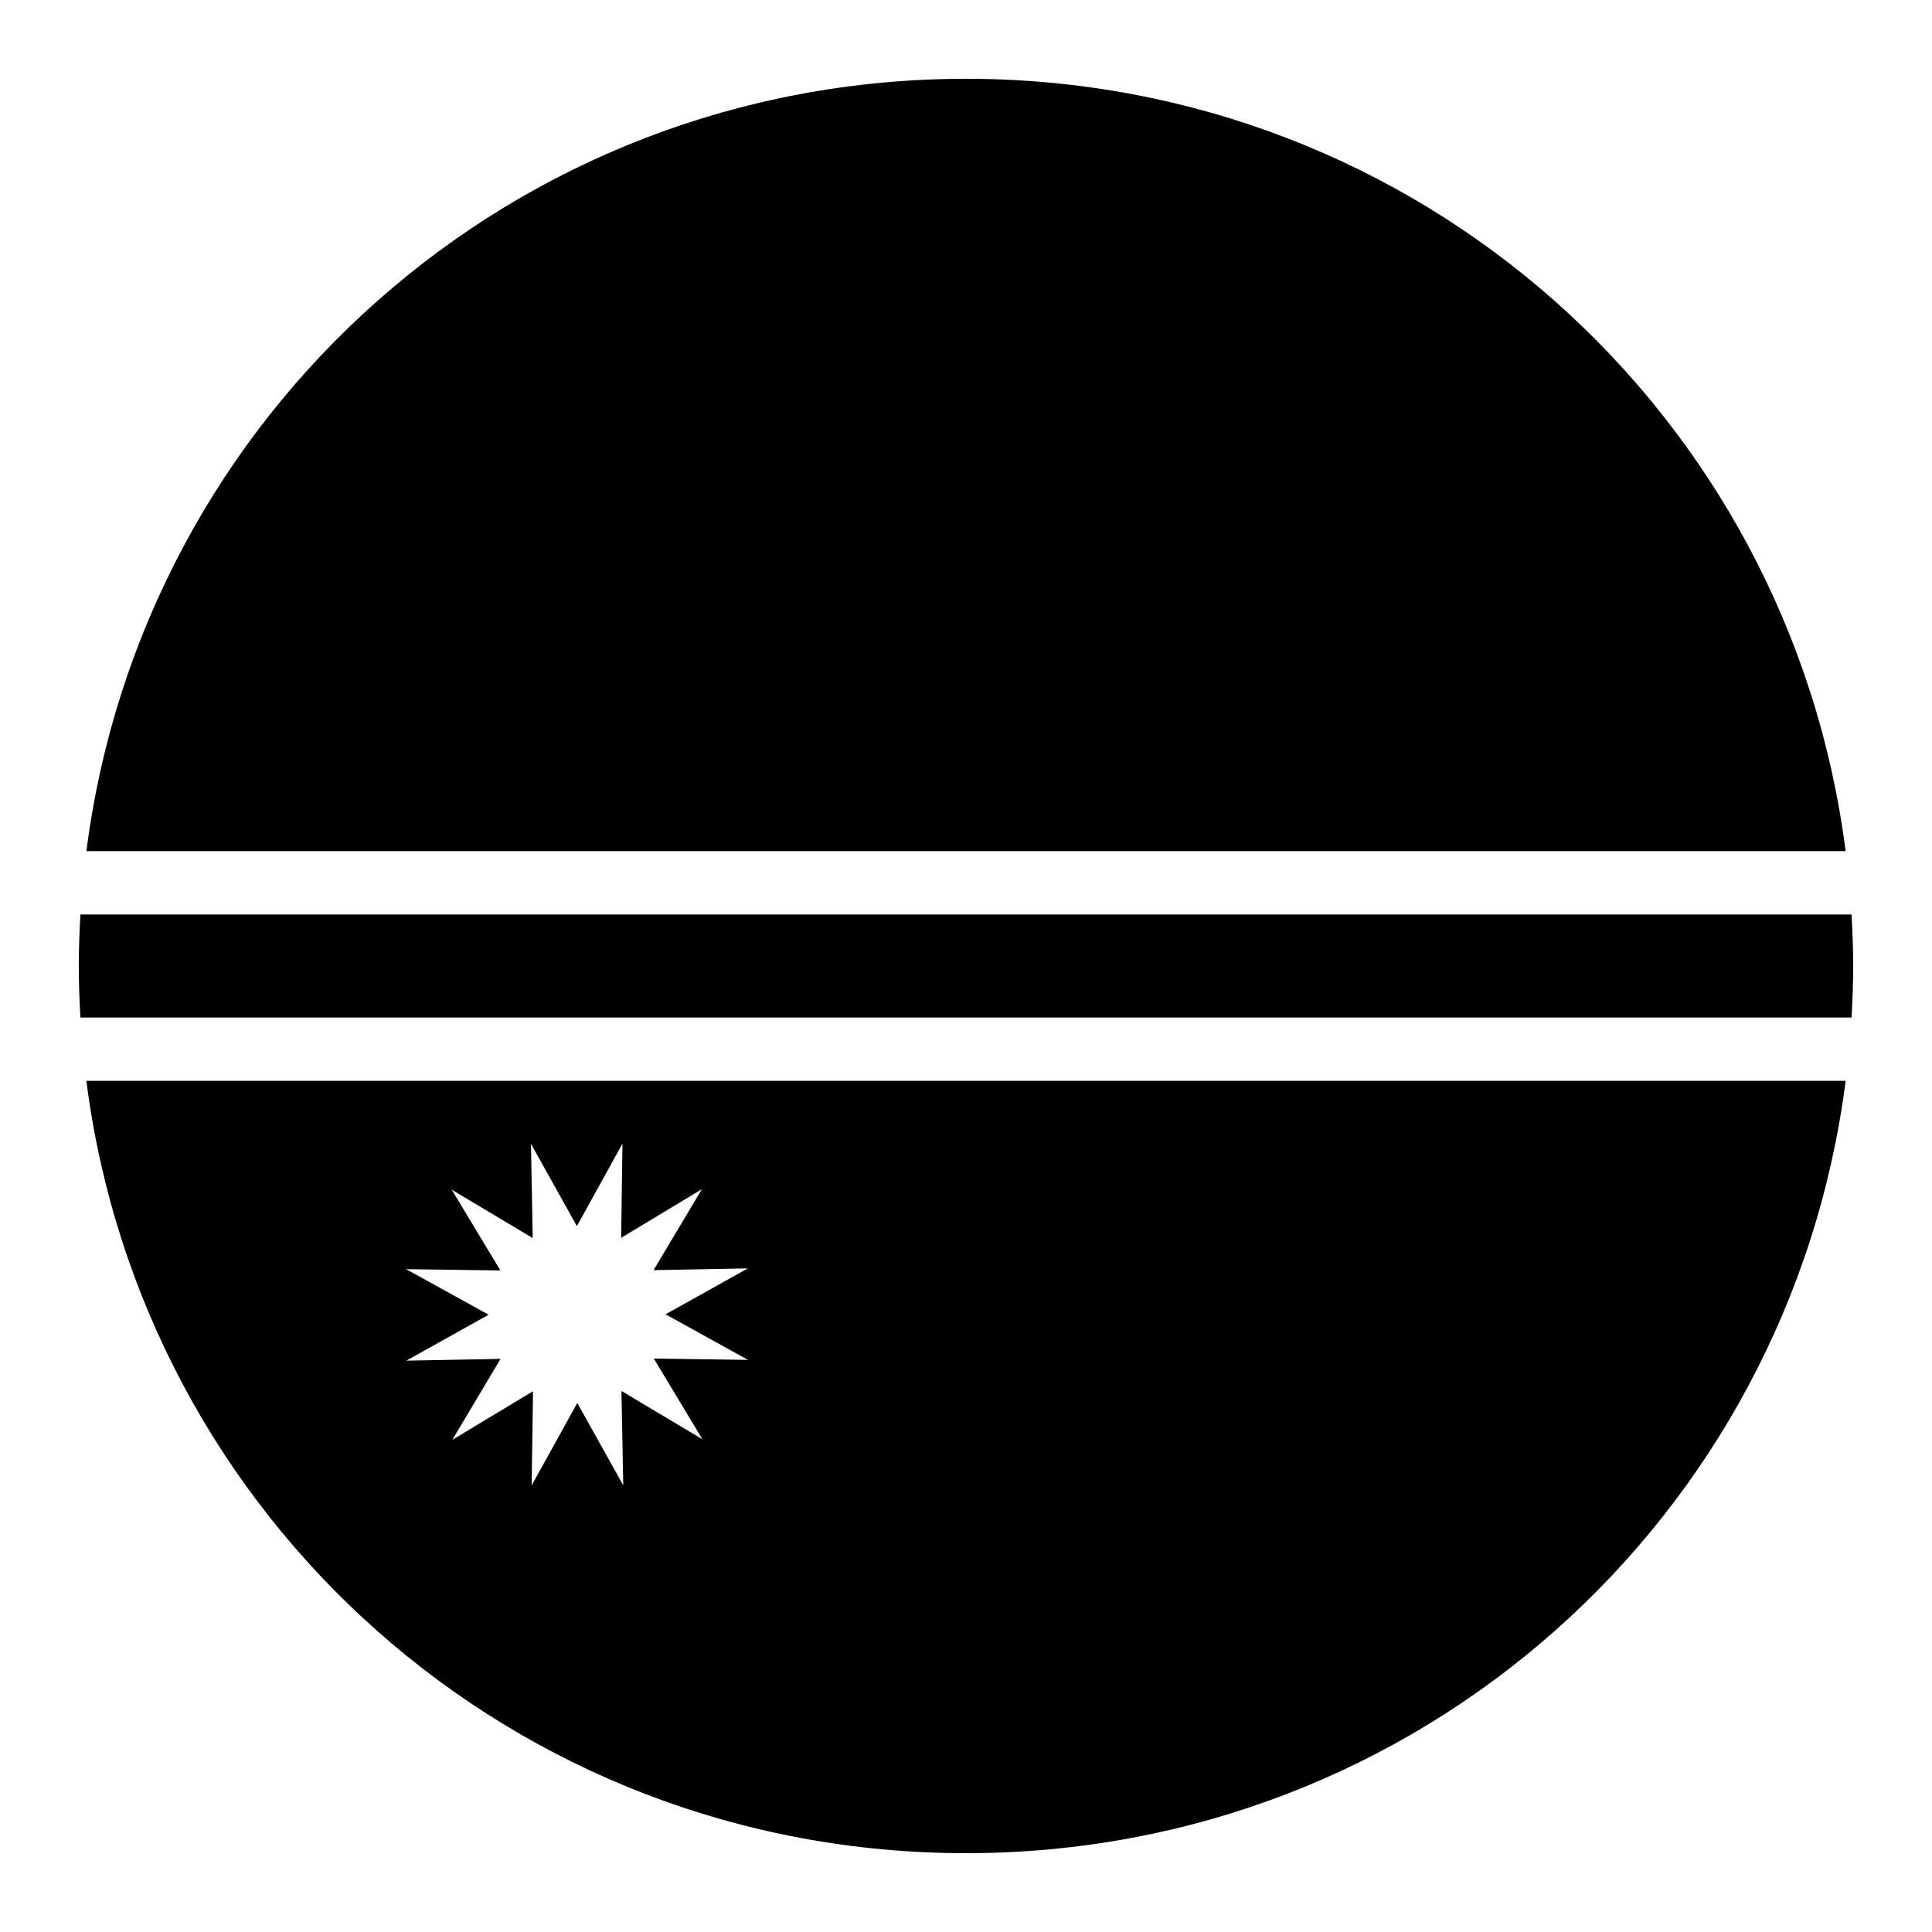
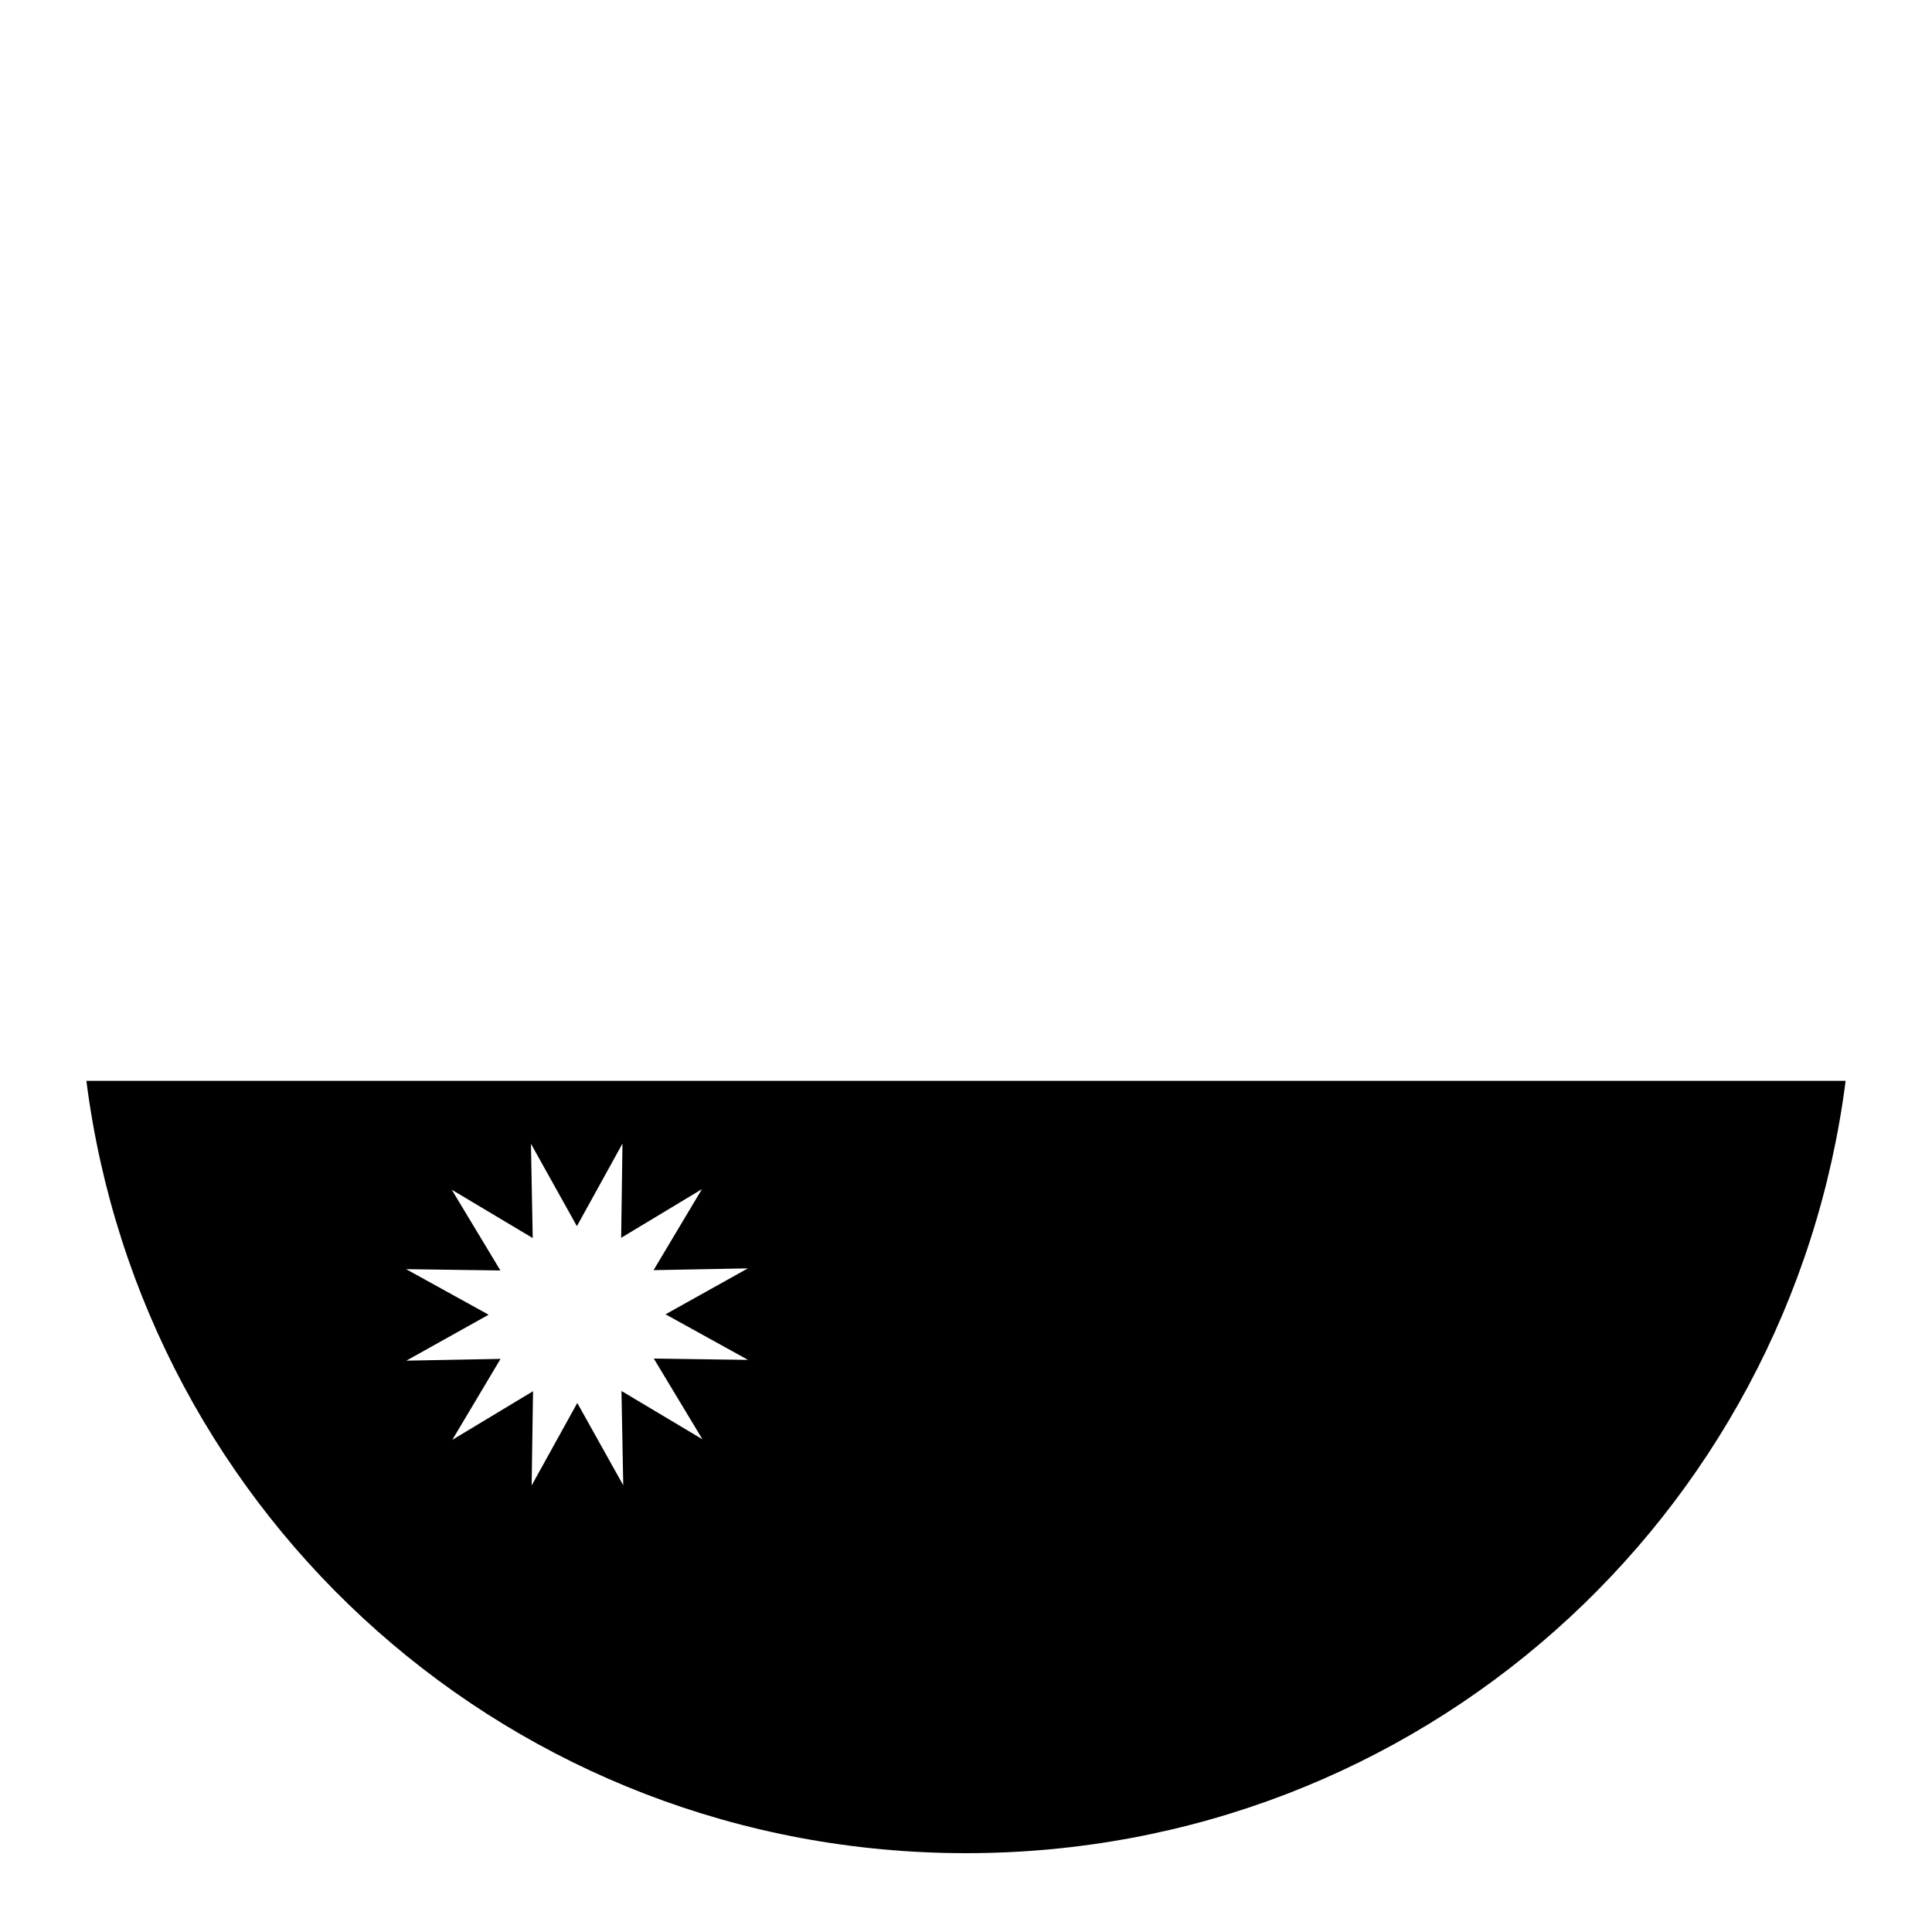
<svg xmlns="http://www.w3.org/2000/svg" fill="#000000" width="800px" height="800px" version="1.1" viewBox="144 144 512 512">
  <g>
-     <path d="m400 164.88c120.07 0 218.29 88.809 233.11 204.67h-466.21c14.816-115.86 113.04-204.67 233.11-204.67z" />
-     <path d="m165.31 386.35h469.37c0.254 4.516 0.43 9.07 0.43 13.652 0 4.586-0.176 9.137-0.43 13.652h-469.37c-0.254-4.516-0.43-9.07-0.43-13.652 0-4.586 0.176-9.137 0.43-13.652z" />
    <path d="m166.89 430.44c14.82 115.86 113.04 204.67 233.11 204.67 120.07 0 218.29-88.809 233.11-204.67zm142.07 16.625-0.348 24.969 21.402-12.895-12.812 21.465 24.988-0.473-21.812 12.176 21.855 12.078-24.969-0.352 12.895 21.402-21.465-12.812 0.473 24.992-12.18-21.812-12.094 21.852 0.367-24.969-21.398 12.895 12.789-21.465-24.969 0.473 21.812-12.176-21.875-12.074 24.992 0.348-12.895-21.402 21.461 12.812-0.469-24.988 12.176 21.832z" />
  </g>
</svg>